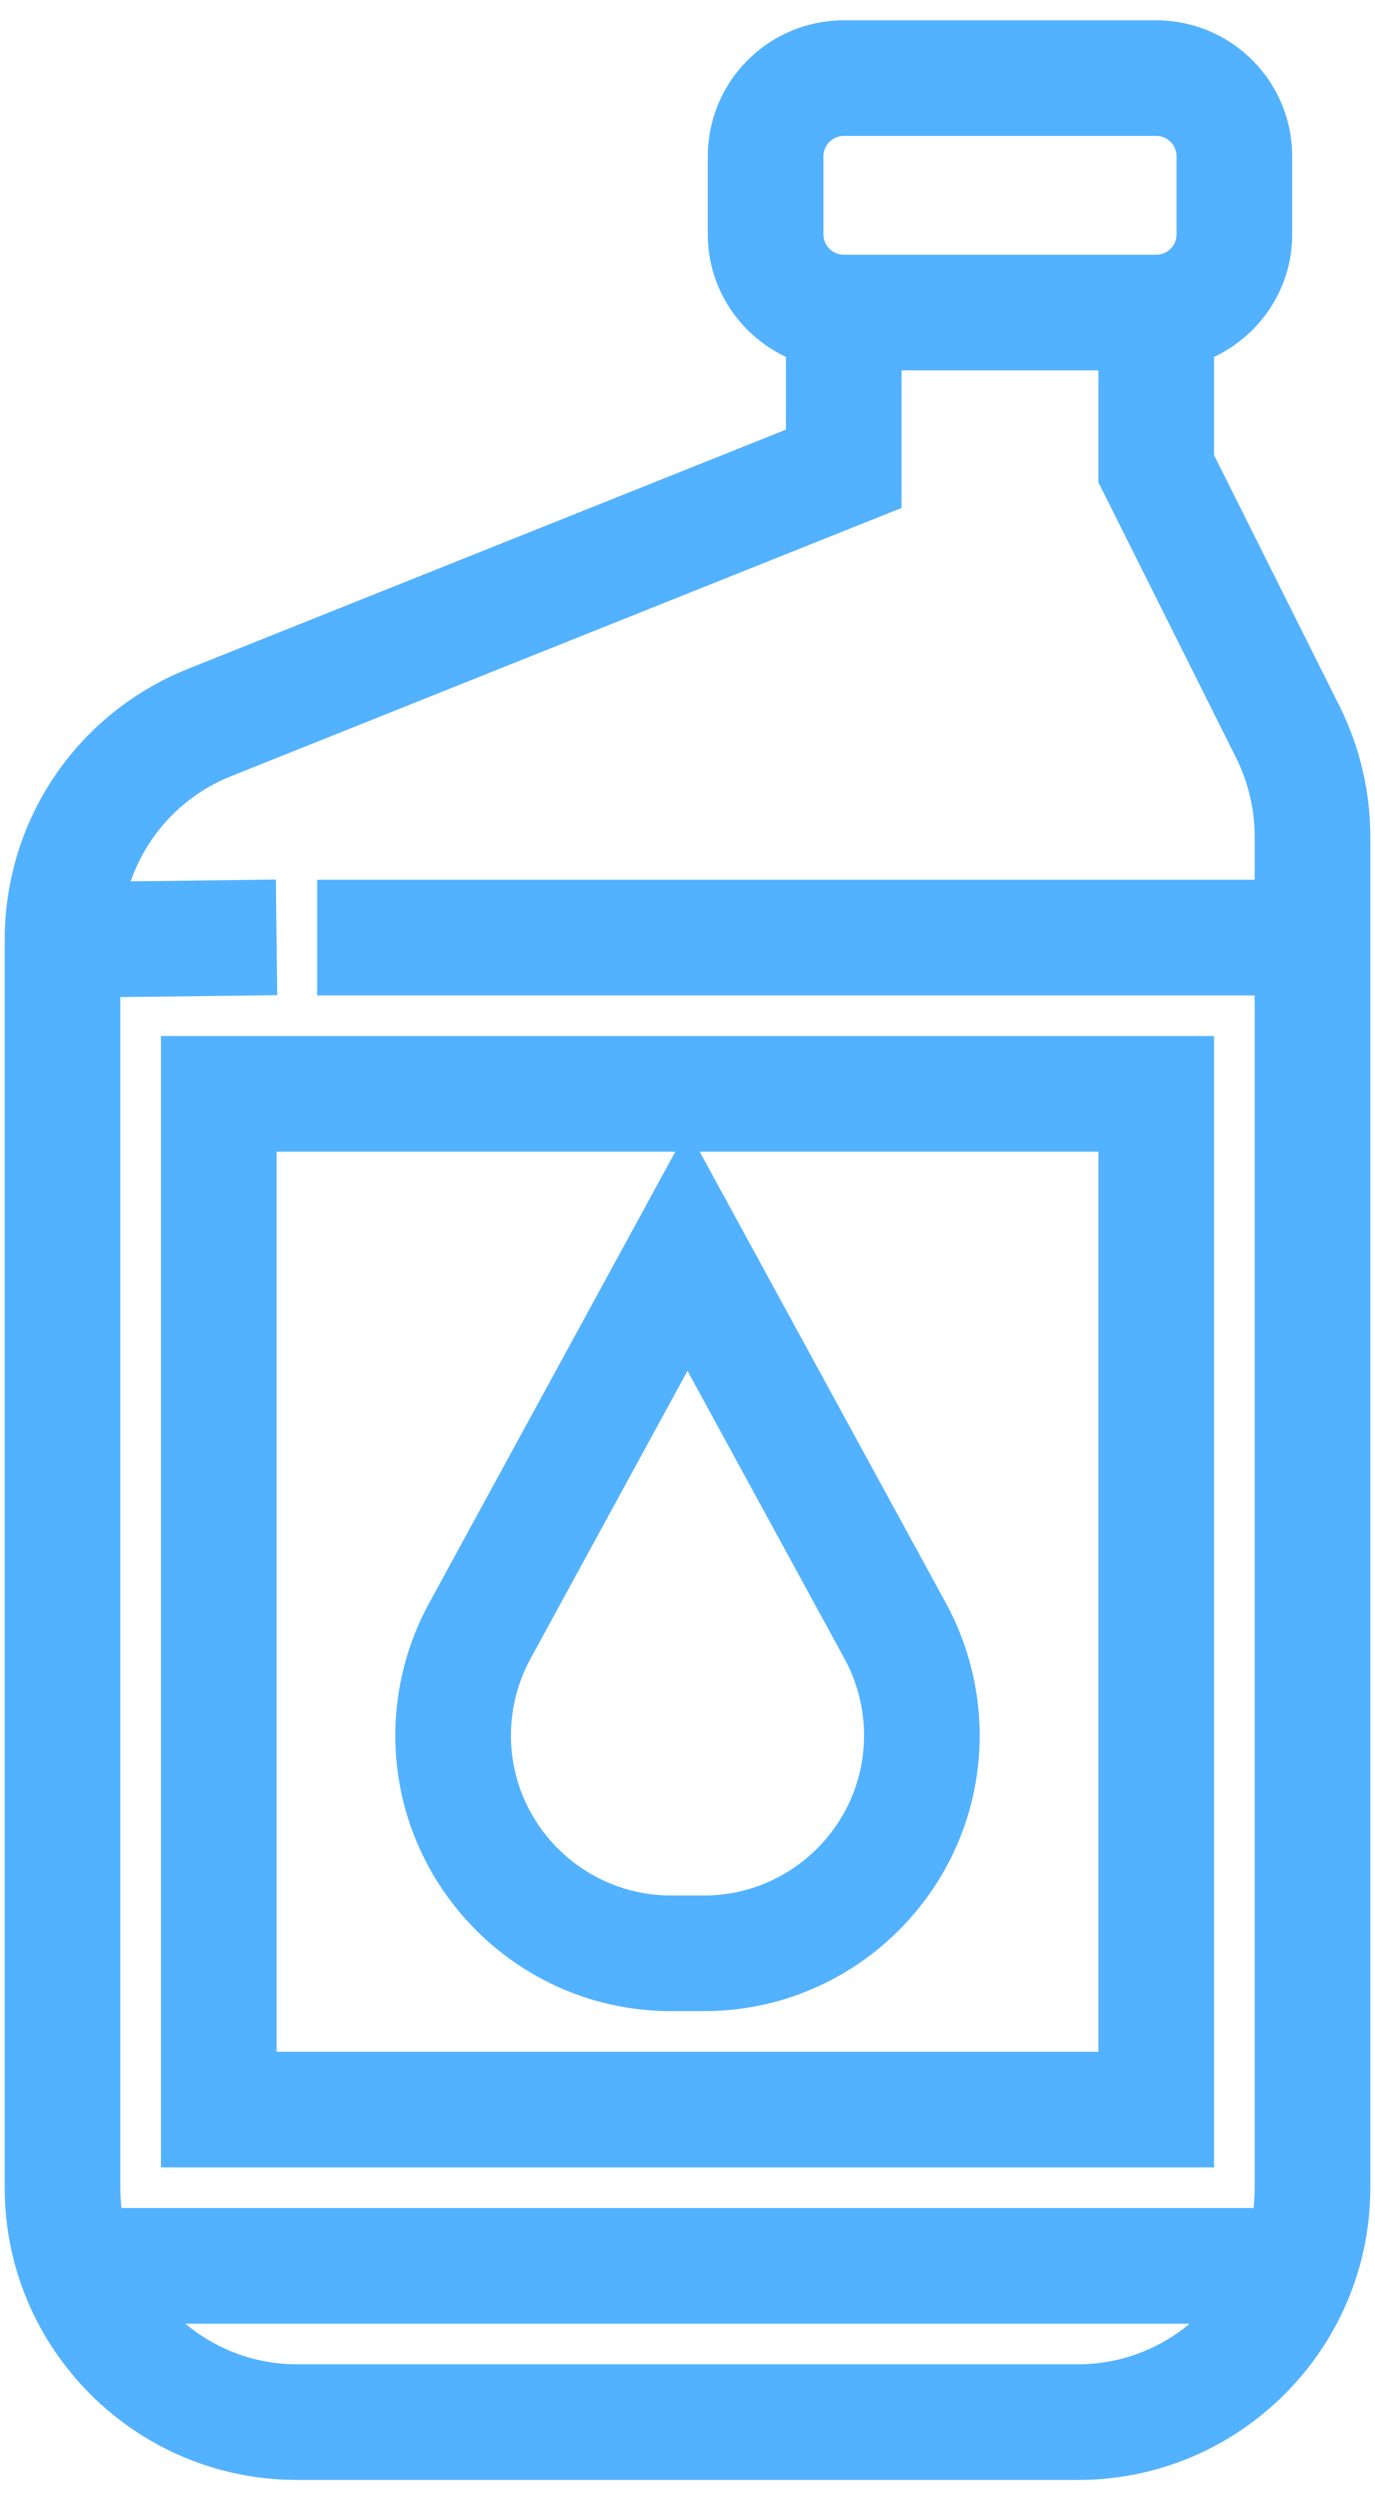
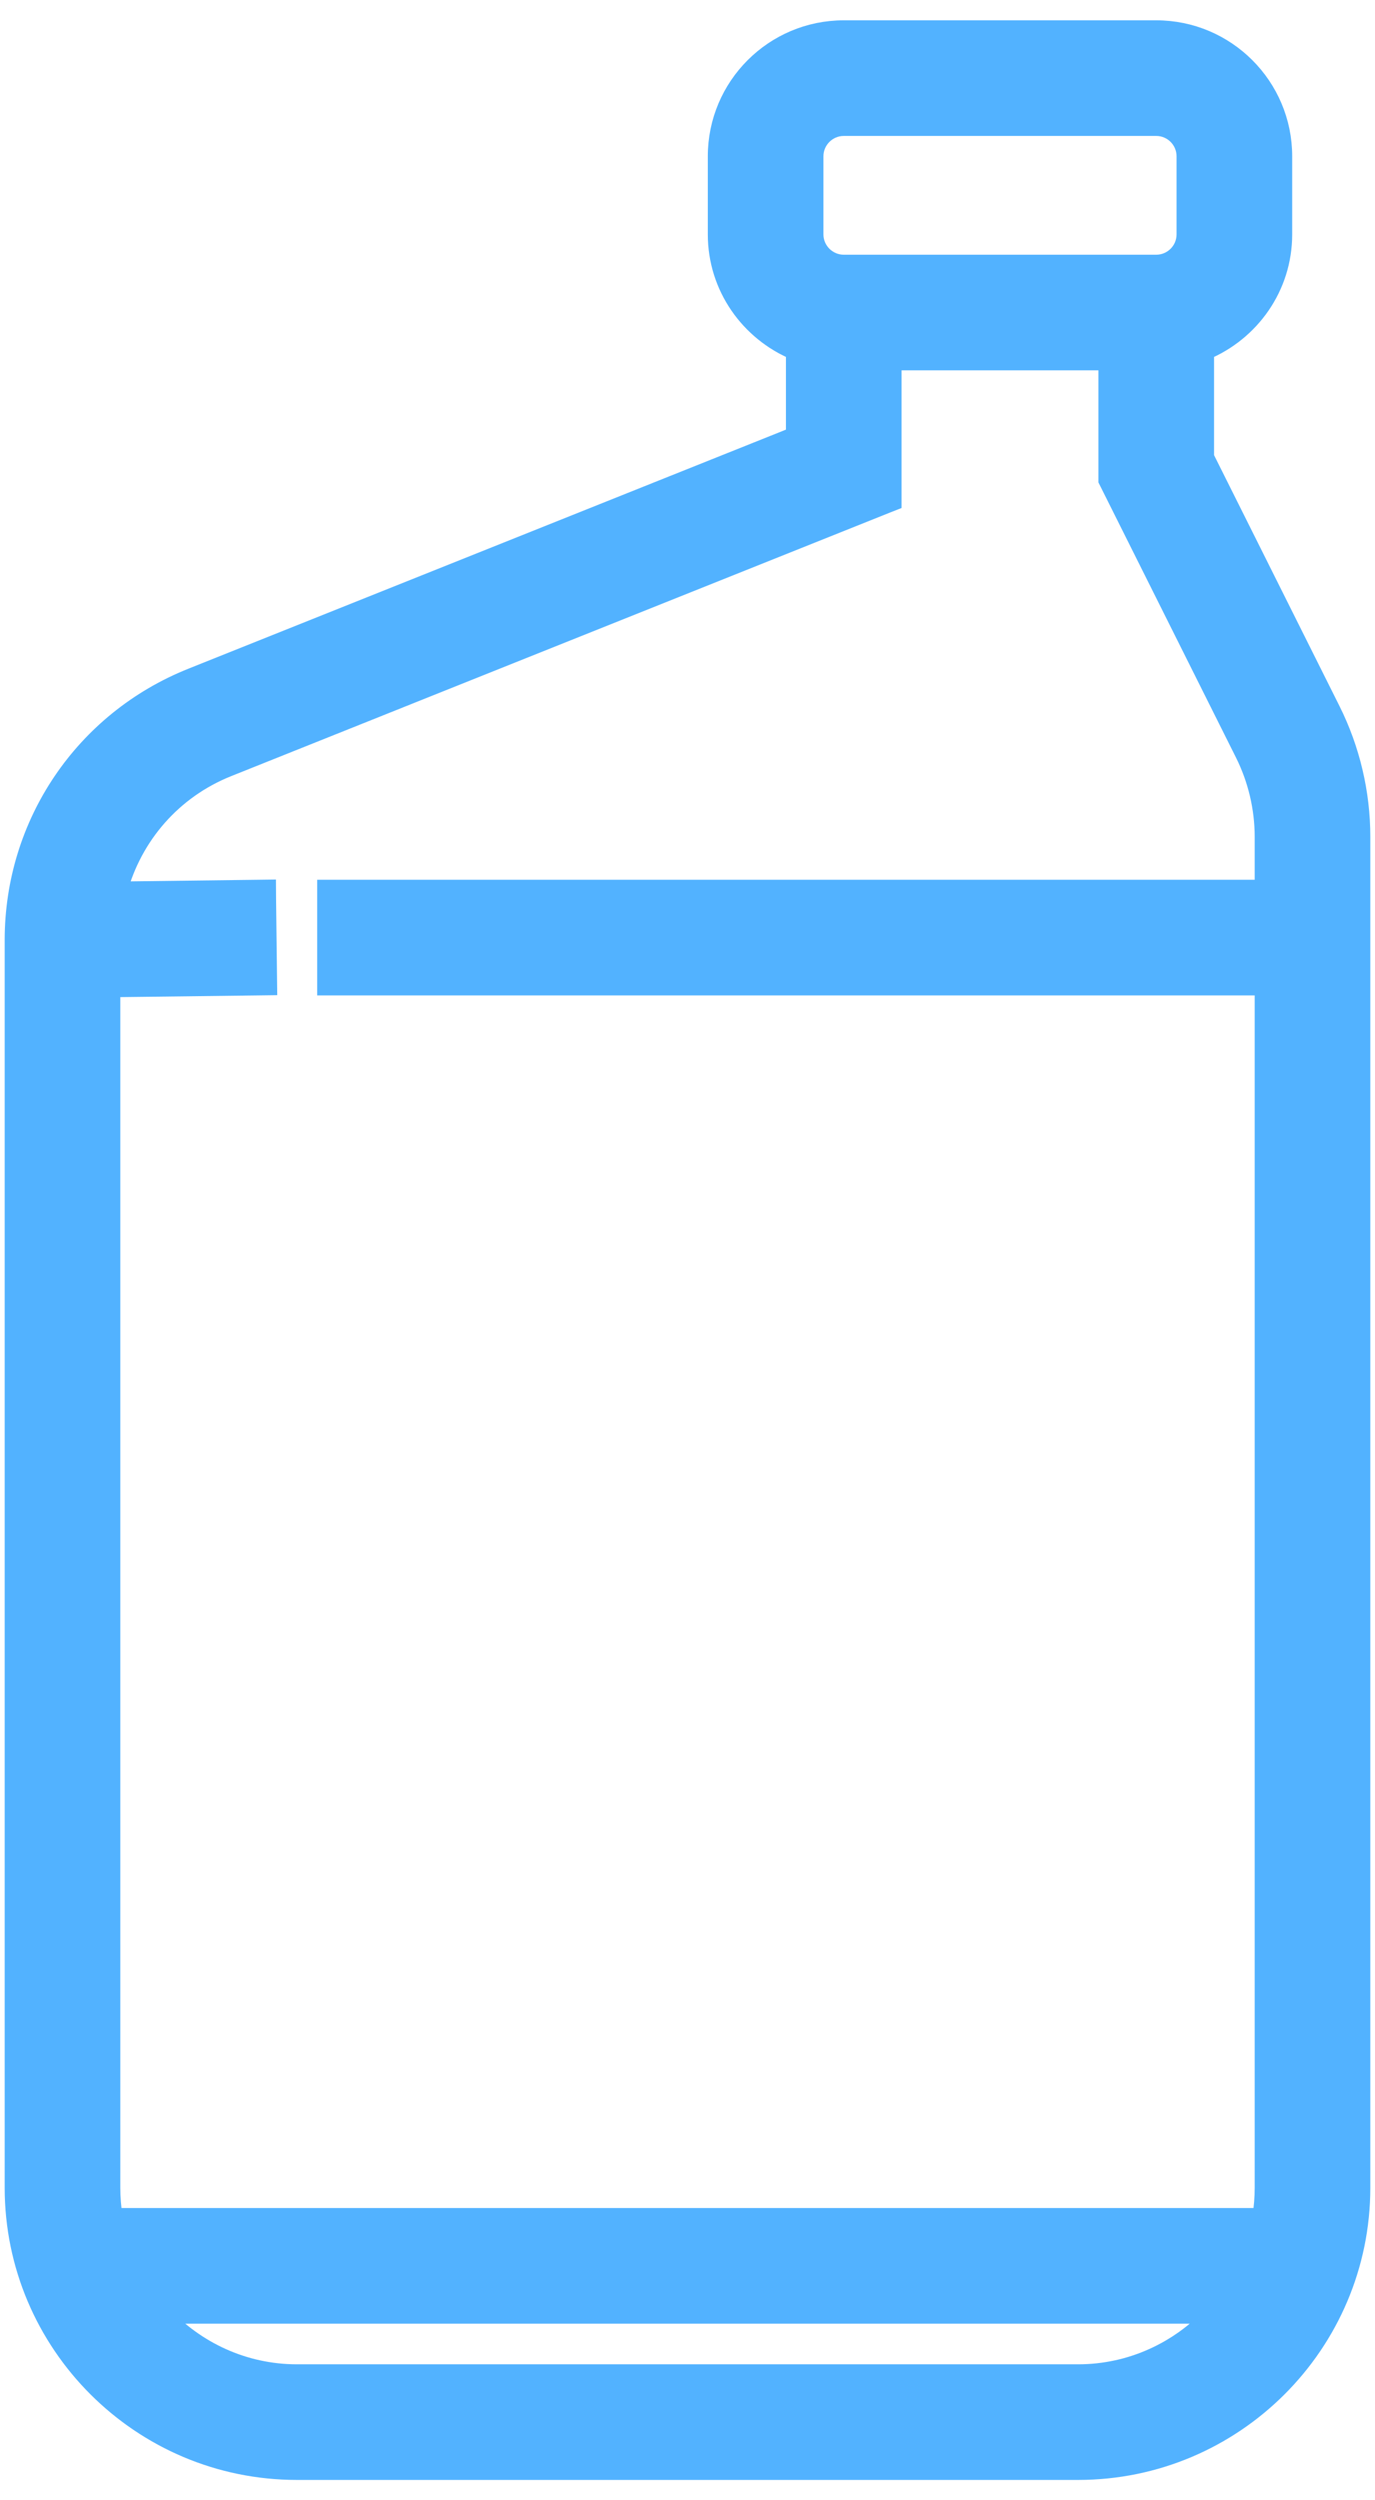
<svg xmlns="http://www.w3.org/2000/svg" width="22" height="40" viewBox="0 0 22 40" fill="none">
  <path d="M14.275 7.923V5.775H17.725V7.647V7.683L17.741 7.715L19.911 12.055C19.911 12.055 19.911 12.055 19.911 12.055C20.116 12.466 20.225 12.927 20.225 13.386V14.225H5.375H5.225V14.375V15.625V15.775H5.375H20.225V35C20.225 35.161 20.212 35.32 20.187 35.475H1.813C1.788 35.32 1.775 35.161 1.775 35V15.804L4.134 15.775L4.284 15.773L4.282 15.623L4.267 14.373L4.266 14.223L4.116 14.225L1.887 14.253C2.127 13.367 2.761 12.63 3.645 12.277C3.645 12.277 3.645 12.277 3.645 12.277L14.181 8.062L14.275 8.025V7.923ZM21.297 11.362L19.275 7.317V5.613C20.005 5.308 20.525 4.593 20.525 3.75V2.5C20.525 1.383 19.617 0.475 18.5 0.475H13.5C12.383 0.475 11.475 1.383 11.475 2.5V3.75C11.475 4.593 11.995 5.308 12.725 5.613V6.975L3.069 10.838C1.342 11.528 0.225 13.179 0.225 15.039V35C0.225 37.495 2.255 39.525 4.75 39.525H17.25C19.745 39.525 21.775 37.495 21.775 35V13.386C21.775 12.686 21.61 11.987 21.297 11.362C21.297 11.362 21.297 11.362 21.297 11.362ZM13.025 2.5C13.025 2.238 13.239 2.025 13.5 2.025H18.5C18.762 2.025 18.975 2.238 18.975 2.5V3.75C18.975 4.012 18.762 4.225 18.5 4.225H13.5C13.239 4.225 13.025 4.012 13.025 3.75V2.5ZM17.25 37.975H4.75C3.896 37.975 3.13 37.607 2.588 37.025H19.413C18.87 37.607 18.104 37.975 17.25 37.975Z" fill="#52B2FF" stroke="#52B2FF" stroke-width="0.3" />
-   <path d="M11.132 18.623L11 18.382L10.868 18.623L6.995 25.724L6.995 25.724C6.655 26.348 6.475 27.053 6.475 27.764C6.475 30.113 8.387 32.025 10.736 32.025H11.264C13.614 32.025 15.525 30.113 15.525 27.764C15.525 27.053 15.345 26.348 15.005 25.723L15.005 25.723L11.132 18.623ZM8.356 26.465L8.224 26.394L8.356 26.465L11 21.618L13.644 26.465C13.861 26.863 13.975 27.312 13.975 27.764C13.975 29.258 12.758 30.475 11.264 30.475H10.736C9.242 30.475 8.025 29.258 8.025 27.764C8.025 27.312 8.139 26.863 8.356 26.465Z" fill="#52B2FF" stroke="#52B2FF" stroke-width="0.3" />
-   <path d="M2.725 34.375V34.525H2.875H19.125H19.275V34.375V16.875V16.725H19.125H2.875H2.725V16.875V34.375ZM4.275 18.275H17.725V32.975H4.275V18.275Z" fill="#52B2FF" stroke="#52B2FF" stroke-width="0.3" />
</svg>